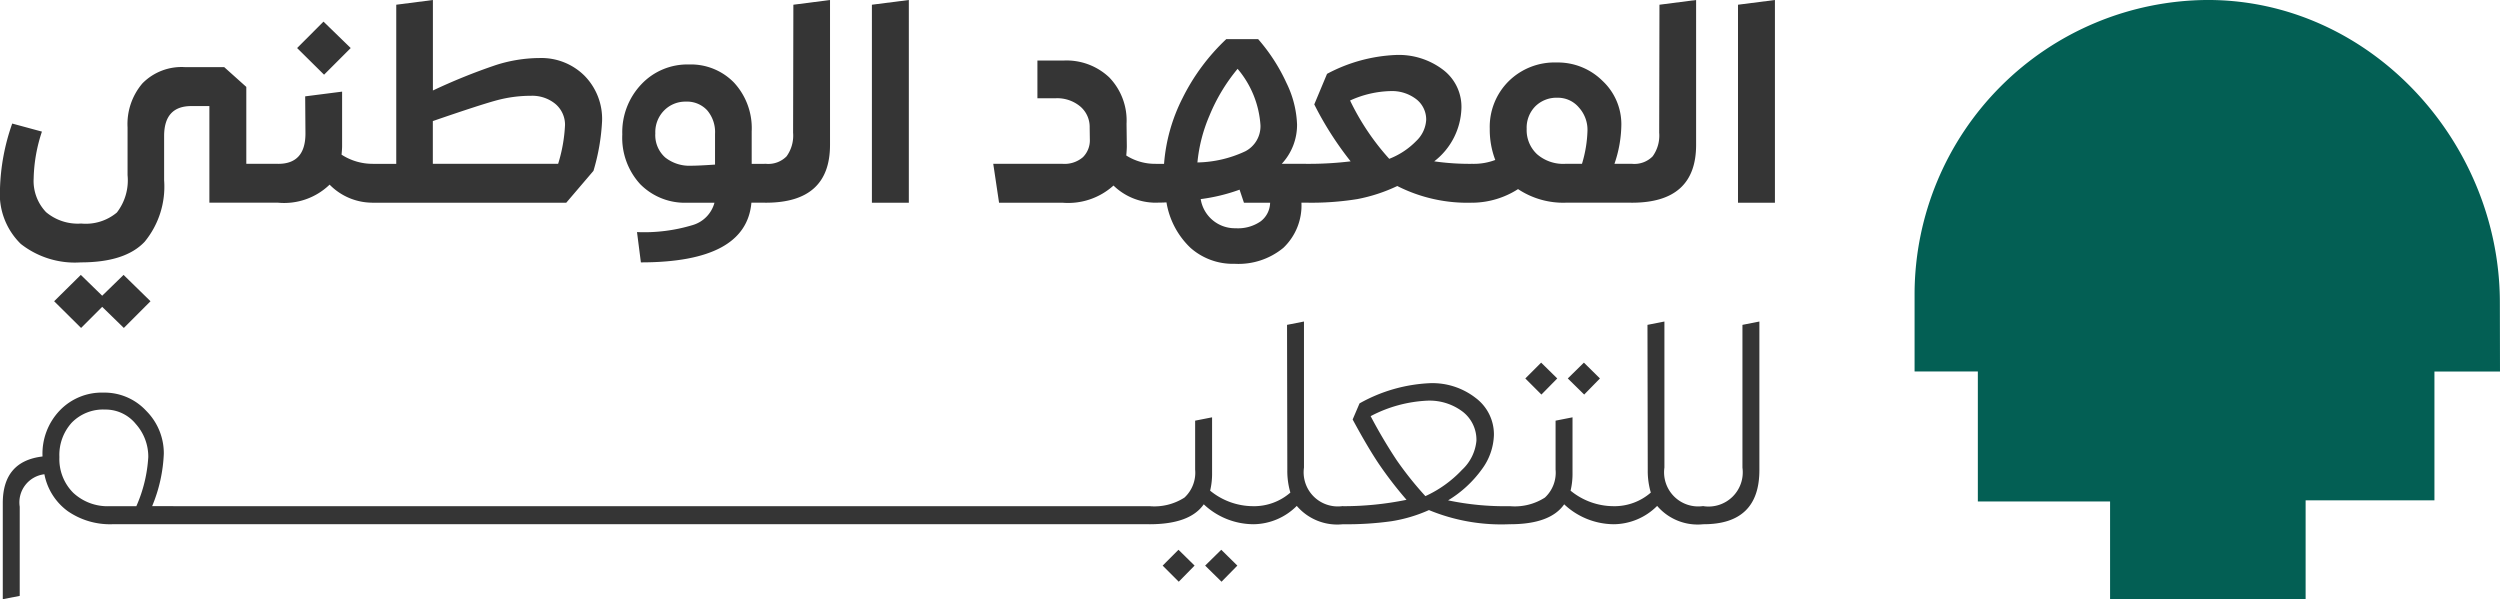
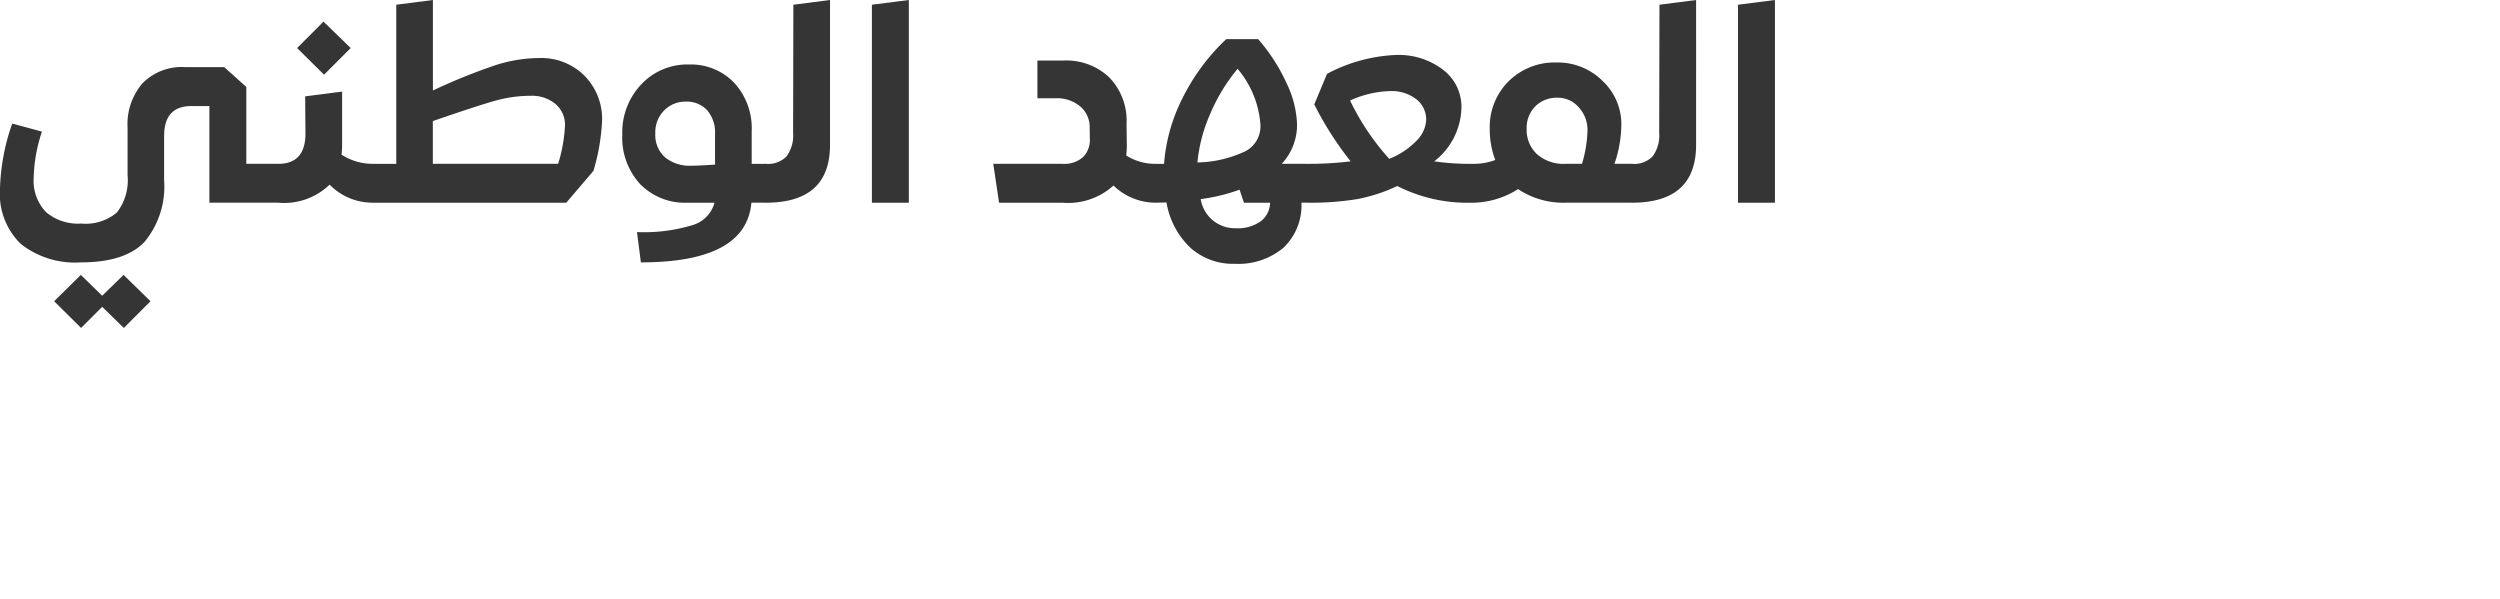
<svg xmlns="http://www.w3.org/2000/svg" width="181.502" height="43.503" viewBox="0 0 181.502 43.503">
  <g id="logo_main" data-name="logo main" transform="translate(-119 -586.268)">
-     <path id="Path_2862" data-name="Path 2862" d="M25.044,63.769H19.366v4.593H9.932v9.6h-7.1V92.159h7.181v9.352h9.352v4.76l5-.01c11.69,0,21.973-9.426,21.973-21.2A21.384,21.384,0,0,0,25.044,63.769Z" transform="translate(194.231 632.605) rotate(-90)" fill="#035f54" fill-rule="evenodd" />
    <g id="Group_222" data-name="Group 222" transform="translate(-6.589 -1.862)">
      <path id="Path_2863" data-name="Path 2863" d="M20.769-1.976q.2,0,.2.181V.645a.178.178,0,0,1-.2.2H15.79V-6.169h-1.31q-1.976,0-1.976,2.177V-.786a6.3,6.3,0,0,1-1.411,4.465q-1.411,1.5-4.637,1.5A6.36,6.36,0,0,1,2.1,3.84a5.07,5.07,0,0,1-1.512-4A15.483,15.483,0,0,1,1.476-4.9l2.157.585a11.433,11.433,0,0,0-.6,3.387,3.282,3.282,0,0,0,.9,2.46,3.583,3.583,0,0,0,2.55.827,3.515,3.515,0,0,0,2.591-.8,3.823,3.823,0,0,0,.776-2.712V-4.617a4.553,4.553,0,0,1,1.079-3.2,3.982,3.982,0,0,1,3.095-1.179h2.843L18.471-7.56v5.584ZM8.008,7.6,9.56,6.088,11.516,8,9.58,9.939,8.008,8.407,6.476,9.939,4.52,8,6.456,6.088ZM26.051-10.382,24.116-8.447,22.16-10.382,24.075-12.3Zm1.593,8.407q.2,0,.2.181V.645a.178.178,0,0,1-.2.2,4.354,4.354,0,0,1-3.125-1.31,4.754,4.754,0,0,1-3.75,1.31.178.178,0,0,1-.2-.2l.02-2.439q0-.181.2-.181,1.976,0,1.976-2.2l-.02-2.7,2.681-.343v3.951q0,.222-.04.625A4.137,4.137,0,0,0,27.644-1.976Zm12.1-7.681a4.436,4.436,0,0,1,3.276,1.28,4.461,4.461,0,0,1,1.28,3.3,15.141,15.141,0,0,1-.625,3.609L41.7.847H27.644a.178.178,0,0,1-.2-.2l.02-2.439q0-.181.2-.181h1.693V-13.527l2.661-.343V-7.3a42.726,42.726,0,0,1,4.566-1.845A10.555,10.555,0,0,1,39.74-9.657ZM41.11-1.976a11.172,11.172,0,0,0,.5-2.822,1.976,1.976,0,0,0-.706-1.532,2.638,2.638,0,0,0-1.774-.585,9.505,9.505,0,0,0-2.46.323q-1.21.323-4.657,1.512v3.1Zm15.08,0q.2,0,.2.181V.645a.178.178,0,0,1-.2.2H55.142q-.383,4.334-8.024,4.334l-.282-2.2a12.12,12.12,0,0,0,4.012-.5A2.313,2.313,0,0,0,52.46.847H50.5A4.552,4.552,0,0,1,47.068-.5a4.984,4.984,0,0,1-1.3-3.609,5.049,5.049,0,0,1,1.381-3.639,4.589,4.589,0,0,1,3.457-1.441,4.364,4.364,0,0,1,3.276,1.32,4.867,4.867,0,0,1,1.28,3.538v2.359ZM48.166-4.193a2.168,2.168,0,0,0,.716,1.754,2.822,2.822,0,0,0,1.885.6q.524,0,1.734-.081V-4.153a2.435,2.435,0,0,0-.575-1.714,1.993,1.993,0,0,0-1.542-.625,2.157,2.157,0,0,0-1.572.635A2.23,2.23,0,0,0,48.166-4.193ZM56.19.847a.178.178,0,0,1-.2-.2V-1.794q0-.181.222-.181a1.863,1.863,0,0,0,1.482-.544,2.571,2.571,0,0,0,.474-1.714l.02-9.294,2.661-.343V-3.347Q60.847.847,56.19.847Zm7.7,0V-13.527l2.681-.343V.847Zm20.6-2.822q.2,0,.2.181V.645a.178.178,0,0,1-.2.2A4.391,4.391,0,0,1,81.43-.4,4.909,4.909,0,0,1,77.721.847h-4.6L72.7-1.976h5.04a2.045,2.045,0,0,0,1.472-.484,1.731,1.731,0,0,0,.5-1.31L79.7-4.6a1.946,1.946,0,0,0-.685-1.542,2.61,2.61,0,0,0-1.774-.595H75.906V-9.475h1.915a4.51,4.51,0,0,1,3.306,1.23,4.508,4.508,0,0,1,1.25,3.367l.02,1.613q0,.242-.04.685A3.887,3.887,0,0,0,84.495-1.976Zm11.148,0q.2,0,.2.181V.645a.178.178,0,0,1-.2.2h-.564a4.234,4.234,0,0,1-1.31,3.276A5.117,5.117,0,0,1,90.22,5.282a4.629,4.629,0,0,1-3.2-1.159,5.855,5.855,0,0,1-1.744-3.3q-.3.02-.927.02a.178.178,0,0,1-.2-.2V-1.794q0-.181.2-.181H85.1A12.661,12.661,0,0,1,86.44-6.743a15.082,15.082,0,0,1,3.175-4.284h2.318A13.14,13.14,0,0,1,93.99-7.842a7.441,7.441,0,0,1,.766,3,4.142,4.142,0,0,1-1.109,2.863Zm-5.2-6.895A13.054,13.054,0,0,0,88.4-5.483a11.289,11.289,0,0,0-.877,3.407,8.531,8.531,0,0,0,3.488-.816,2.051,2.051,0,0,0,1.089-1.885A7.037,7.037,0,0,0,90.442-8.87ZM90.3,2.7a2.885,2.885,0,0,0,1.814-.5A1.739,1.739,0,0,0,92.8.847h-1.9L90.583-.1a13.157,13.157,0,0,1-2.822.685A2.512,2.512,0,0,0,90.3,2.7Zm17.176-4.677q.2,0,.2.181V.645a.178.178,0,0,1-.2.2,11.238,11.238,0,0,1-5.443-1.21,12.022,12.022,0,0,1-2.893.948,20.837,20.837,0,0,1-3.659.262q-.2-.02-.2-.2V-1.794q0-.181.2-.181a25.3,25.3,0,0,0,3.165-.181A24,24,0,0,1,96.006-6.29l.927-2.218a11.615,11.615,0,0,1,5-1.371A5.312,5.312,0,0,1,105.35-8.81a3.371,3.371,0,0,1,1.341,2.762,5.063,5.063,0,0,1-1.976,3.891A18.023,18.023,0,0,0,107.477-1.976ZM101.57-7.258a7.473,7.473,0,0,0-2.964.685,17.766,17.766,0,0,0,2.843,4.234,5.541,5.541,0,0,0,1.966-1.3,2.287,2.287,0,0,0,.716-1.522,1.863,1.863,0,0,0-.7-1.492A2.885,2.885,0,0,0,101.57-7.258Zm17.5,5.282q.2,0,.2.181V.645a.178.178,0,0,1-.2.2h-4.778A5.932,5.932,0,0,1,110.8-.141a6.233,6.233,0,0,1-3.246.988.178.178,0,0,1-.2-.2V-1.794q0-.181.2-.181a4.358,4.358,0,0,0,1.593-.282,6.133,6.133,0,0,1-.4-2.258,4.666,4.666,0,0,1,1.371-3.457,4.743,4.743,0,0,1,3.488-1.361A4.6,4.6,0,0,1,116.932-8,4.306,4.306,0,0,1,118.3-4.8a8.956,8.956,0,0,1-.5,2.822Zm-4.838,0h1.21a9.084,9.084,0,0,0,.4-2.439,2.414,2.414,0,0,0-.625-1.653,1.99,1.99,0,0,0-1.552-.706,2.183,2.183,0,0,0-1.613.625,2.208,2.208,0,0,0-.625,1.633,2.387,2.387,0,0,0,.756,1.845A2.9,2.9,0,0,0,114.23-1.976ZM119.069.847a.178.178,0,0,1-.2-.2V-1.794q0-.181.222-.181a1.863,1.863,0,0,0,1.482-.544,2.571,2.571,0,0,0,.474-1.714l.02-9.294,2.661-.343V-3.347Q123.726.847,119.069.847Zm7.7,0V-13.527l2.681-.343V.847Z" transform="translate(125 602)" fill="#353535" />
-       <path id="Path_2864" data-name="Path 2864" d="M13.641-.464q.2,0,.2.181V.665q0,.181-.2.181h-4.9A5.393,5.393,0,0,1,5.5-.1,4.324,4.324,0,0,1,3.8-2.782,2.057,2.057,0,0,0,2.009-.423V6.048L.779,6.29V-.685q0-3.044,2.883-3.387v-.06a4.537,4.537,0,0,1,1.25-3.276A4.227,4.227,0,0,1,8.1-8.709a4.128,4.128,0,0,1,3.1,1.331,4.355,4.355,0,0,1,1.27,3.1,11,11,0,0,1-.847,3.81Zm-5.08,0h1.915a10.3,10.3,0,0,0,.867-3.568,3.562,3.562,0,0,0-.907-2.4A2.825,2.825,0,0,0,8.218-7.479a3.186,3.186,0,0,0-2.429.948,3.487,3.487,0,0,0-.9,2.5,3.463,3.463,0,0,0,1,2.591A3.652,3.652,0,0,0,8.561-.464Zm8.991,0q.2,0,.2.181V.665q0,.181-.2.181H13.641q-.2,0-.2-.181V-.282q0-.181.2-.181Zm3.911,0q.2,0,.2.181V.665q0,.181-.2.181H17.552q-.2,0-.2-.181V-.282q0-.181.2-.181Zm3.911,0q.2,0,.2.181V.665q0,.181-.2.181H21.463q-.2,0-.2-.181V-.282q0-.181.2-.181Zm3.911,0q.2,0,.2.181V.665q0,.181-.2.181H25.374q-.2,0-.2-.181V-.282q0-.181.2-.181Zm3.911,0q.2,0,.2.181V.665q0,.181-.2.181H29.285q-.2,0-.2-.181V-.282q0-.181.2-.181Zm3.911,0q.2,0,.2.181V.665q0,.181-.2.181H33.2q-.2,0-.2-.181V-.282q0-.181.2-.181Zm3.911,0q.2,0,.2.181V.665q0,.181-.2.181H37.107q-.2,0-.2-.181V-.282q0-.181.2-.181Zm3.911,0q.2,0,.2.181V.665q0,.181-.2.181H41.018q-.2,0-.2-.181V-.282q0-.181.2-.181Zm3.911,0q.2,0,.2.181V.665q0,.181-.2.181H44.929q-.2,0-.2-.181V-.282q0-.181.2-.181Zm3.911,0q.2,0,.2.181V.665q0,.181-.2.181H48.84q-.2,0-.2-.181V-.282q0-.181.2-.181Zm3.911,0q.2,0,.2.181V.665q0,.181-.2.181H52.751q-.2,0-.2-.181V-.282q0-.181.2-.181Zm3.911,0q.2,0,.2.181V.665q0,.181-.2.181H56.662q-.2,0-.2-.181V-.282q0-.181.2-.181Zm3.911,0q.2,0,.2.181V.665q0,.181-.2.181H60.573q-.2,0-.2-.181V-.282q0-.181.2-.181Zm3.911,0q.2,0,.2.181V.665q0,.181-.2.181H64.484q-.2,0-.2-.181V-.282q0-.181.2-.181Zm3.911,0q.2,0,.2.181V.665q0,.181-.2.181H68.4q-.2,0-.2-.181V-.282q0-.181.2-.181Zm3.911,0q.2,0,.2.181V.665q0,.181-.2.181H72.306q-.2,0-.2-.181V-.282q0-.181.2-.181Zm3.911,0q.2,0,.2.181V.665q0,.181-.2.181H76.217q-.2,0-.2-.181V-.282q0-.181.2-.181Zm3.911,0q.2,0,.2.181V.665q0,.181-.2.181H80.128q-.2,0-.2-.181V-.282q0-.181.2-.181Zm7.52,0q.2,0,.2.181V.665q0,.181-.2.181A5.287,5.287,0,0,1,87.971-.6Q86.963.847,84.039.847q-.2,0-.2-.181V-.282q0-.181.2-.181a4.052,4.052,0,0,0,2.53-.625,2.464,2.464,0,0,0,.776-2.036V-6.673l1.23-.242V-2.9a5.283,5.283,0,0,1-.141,1.31A4.938,4.938,0,0,0,91.559-.464ZM84.987,3.851,86.136,2.7l1.169,1.149L86.156,5.02Zm3.084,0L89.241,2.7,90.41,3.851,89.261,5.02ZM98.252-.282l.02.948q0,.181-.2.181A3.867,3.867,0,0,1,94.724-.484,4.5,4.5,0,0,1,91.559.847q-.2,0-.2-.181V-.282q0-.181.2-.181a4.013,4.013,0,0,0,2.7-.988,5.58,5.58,0,0,1-.222-1.633l-.02-10.544,1.23-.242v10.6a2.477,2.477,0,0,0,2.8,2.8Q98.252-.464,98.252-.282Zm11.935-.181q.2,0,.2.181V.665q0,.181-.2.181A13.752,13.752,0,0,1,104.32-.181a10.764,10.764,0,0,1-2.7.806,23.088,23.088,0,0,1-3.528.222q-.2,0-.2-.181V-.282q0-.181.2-.181a22.791,22.791,0,0,0,4.6-.464,28.256,28.256,0,0,1-2.026-2.631q-.816-1.22-1.885-3.2l.5-1.169A11.439,11.439,0,0,1,104.4-9.394a5.112,5.112,0,0,1,3.306,1.068,3.3,3.3,0,0,1,1.331,2.681,4.384,4.384,0,0,1-.867,2.49,8.324,8.324,0,0,1-2.46,2.268A20.063,20.063,0,0,0,110.187-.464Zm-6.008-7.661A9.78,9.78,0,0,0,100.087-7a36.755,36.755,0,0,0,1.875,3.175,24.8,24.8,0,0,0,2.1,2.631A8.459,8.459,0,0,0,106.719-3.1a3.3,3.3,0,0,0,1.048-2.117,2.58,2.58,0,0,0-.988-2.1A3.984,3.984,0,0,0,104.179-8.124Zm9.455-1.613-1.149,1.169-1.169-1.169,1.149-1.149Zm3.1,0L115.59-8.568,114.4-9.737l1.169-1.149Zm.988,9.274q.2,0,.2.181V.665q0,.181-.2.181A5.287,5.287,0,0,1,114.138-.6Q113.13.847,110.207.847q-.2,0-.2-.181V-.282q0-.181.2-.181a4.052,4.052,0,0,0,2.53-.625,2.464,2.464,0,0,0,.776-2.036V-6.673l1.23-.242V-2.9a5.283,5.283,0,0,1-.141,1.31A4.938,4.938,0,0,0,117.727-.464Zm6.693.181.02.948q0,.181-.2.181a3.867,3.867,0,0,1-3.347-1.331A4.5,4.5,0,0,1,117.727.847q-.2,0-.2-.181V-.282q0-.181.2-.181a4.013,4.013,0,0,0,2.7-.988,5.581,5.581,0,0,1-.222-1.633l-.02-10.544,1.23-.242v10.6a2.477,2.477,0,0,0,2.8,2.8Q124.42-.464,124.42-.282ZM124.258.847q-.2,0-.2-.181V-.282q0-.181.2-.181a2.486,2.486,0,0,0,2.822-2.8V-13.628l1.23-.242V-3.084Q128.311.847,124.258.847Z" transform="translate(125.012 625.343)" fill="#353535" />
    </g>
  </g>
</svg>